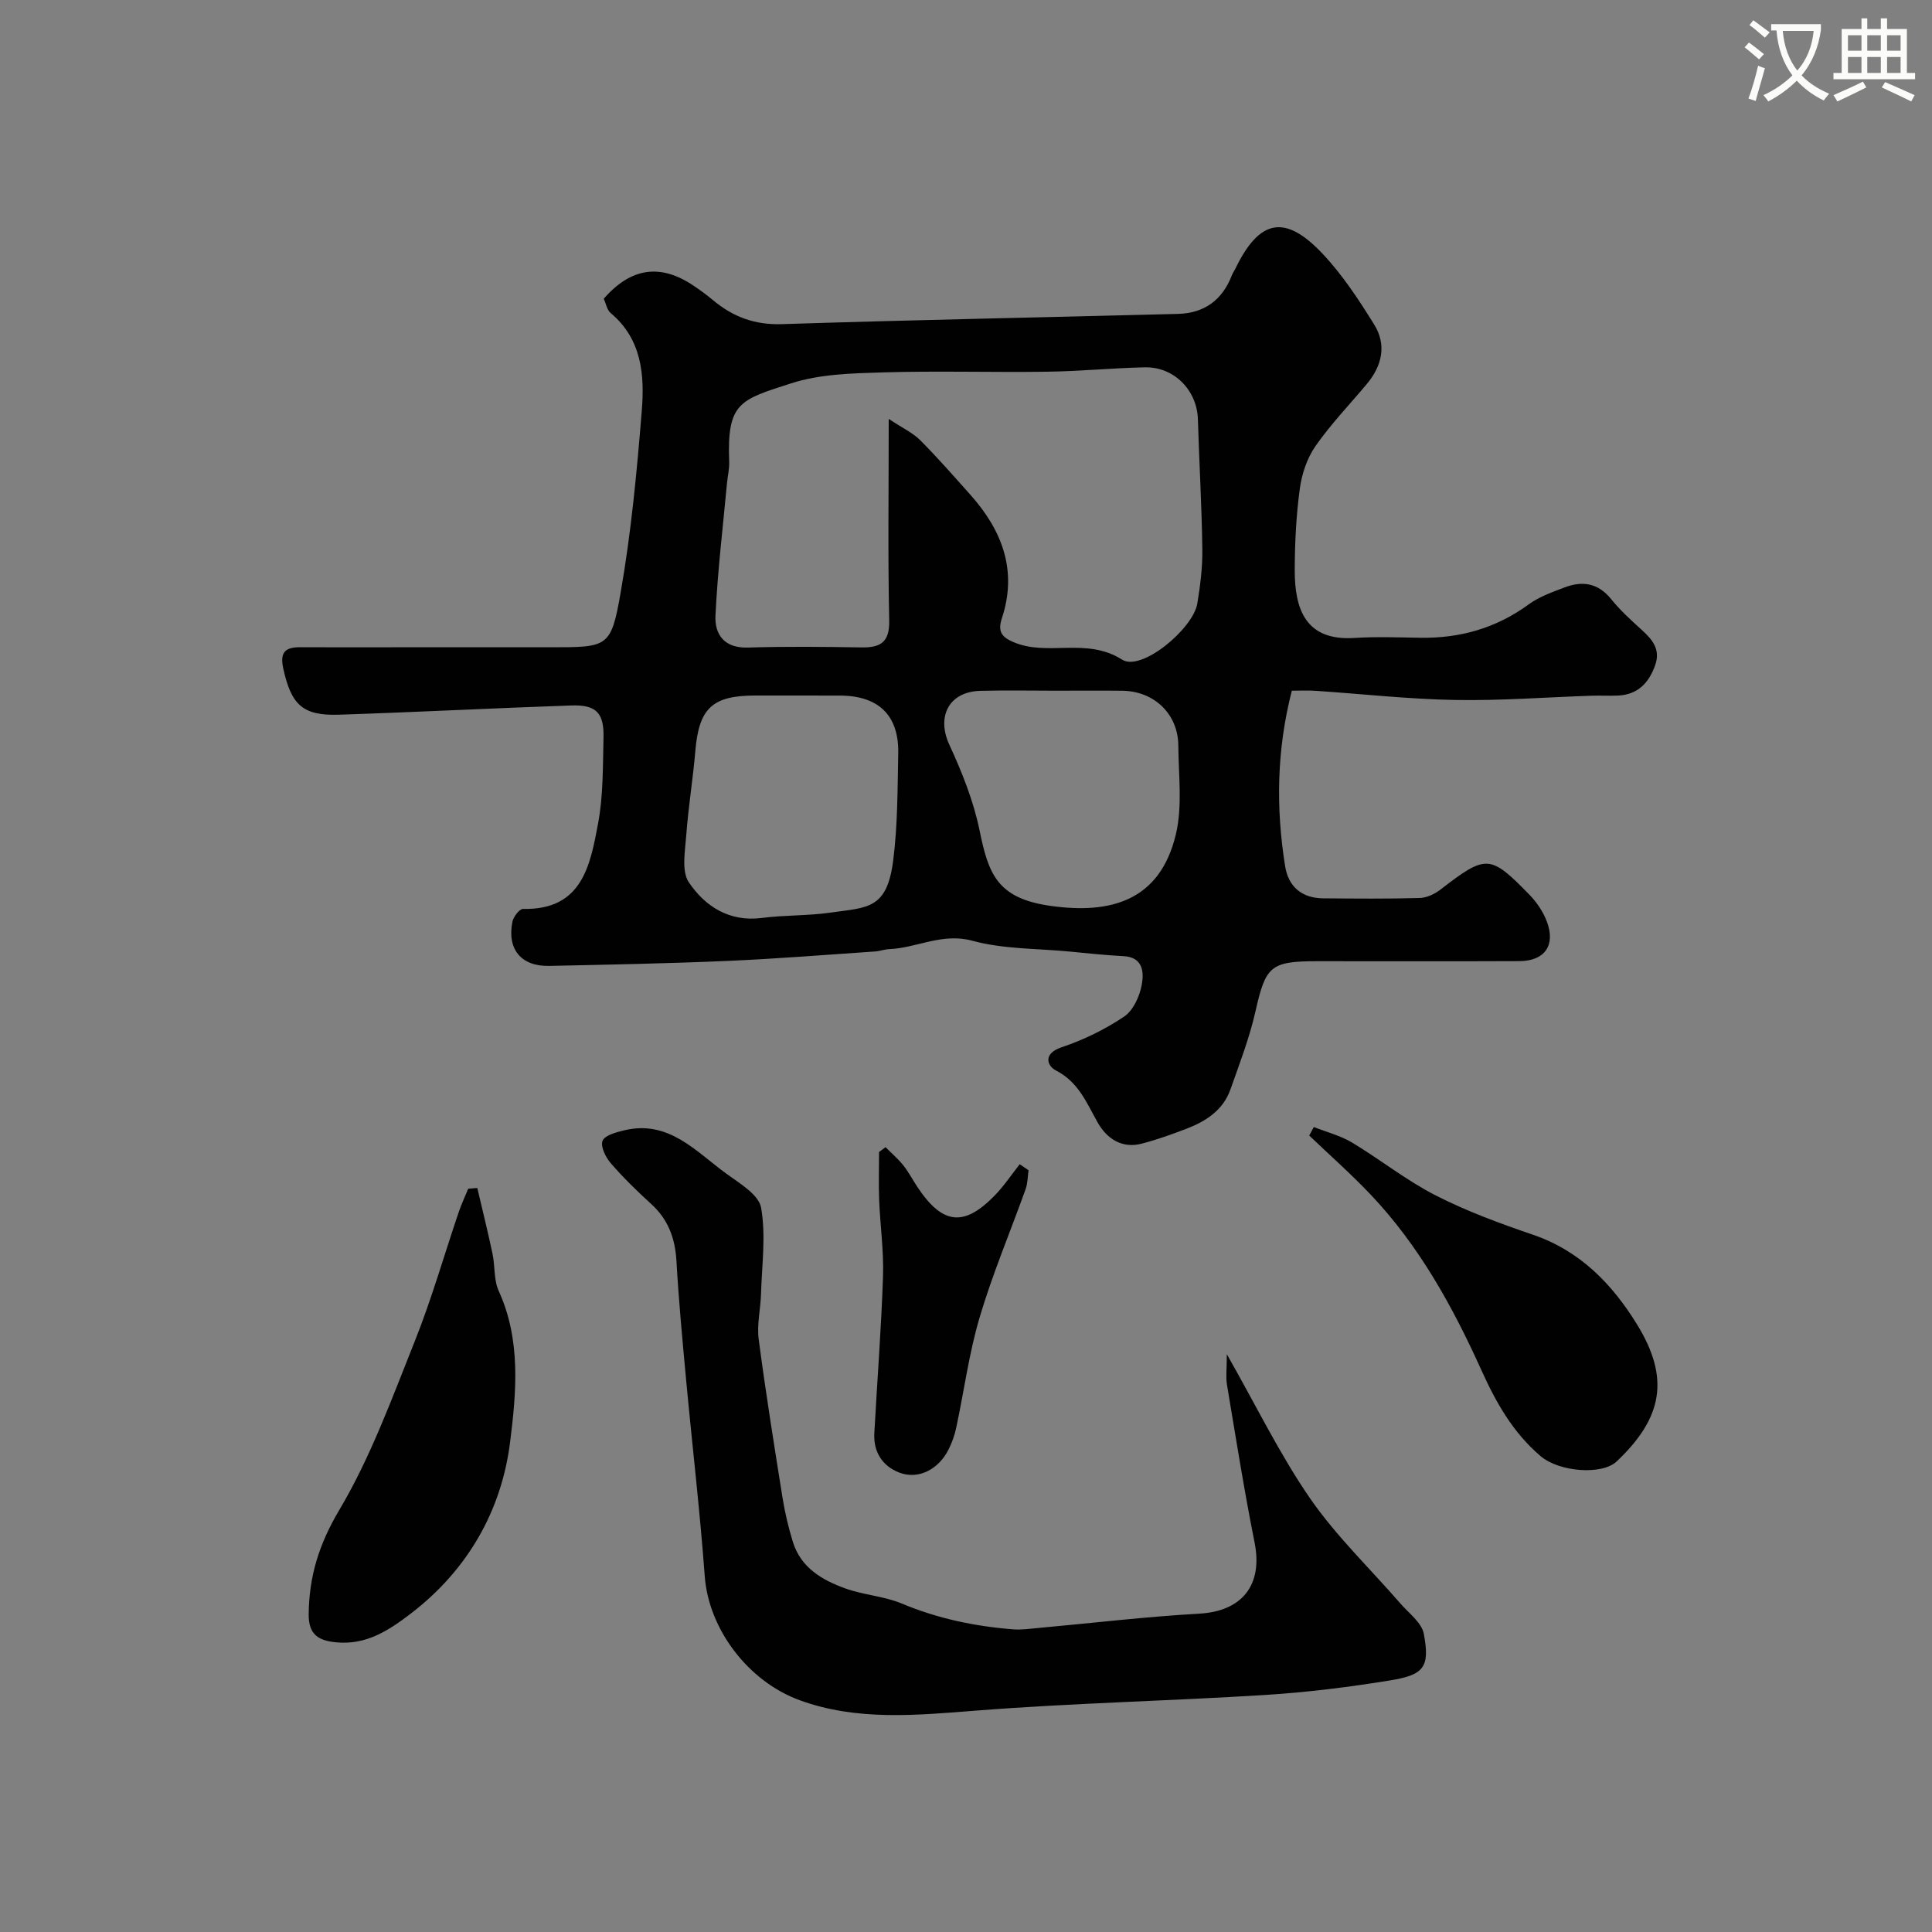
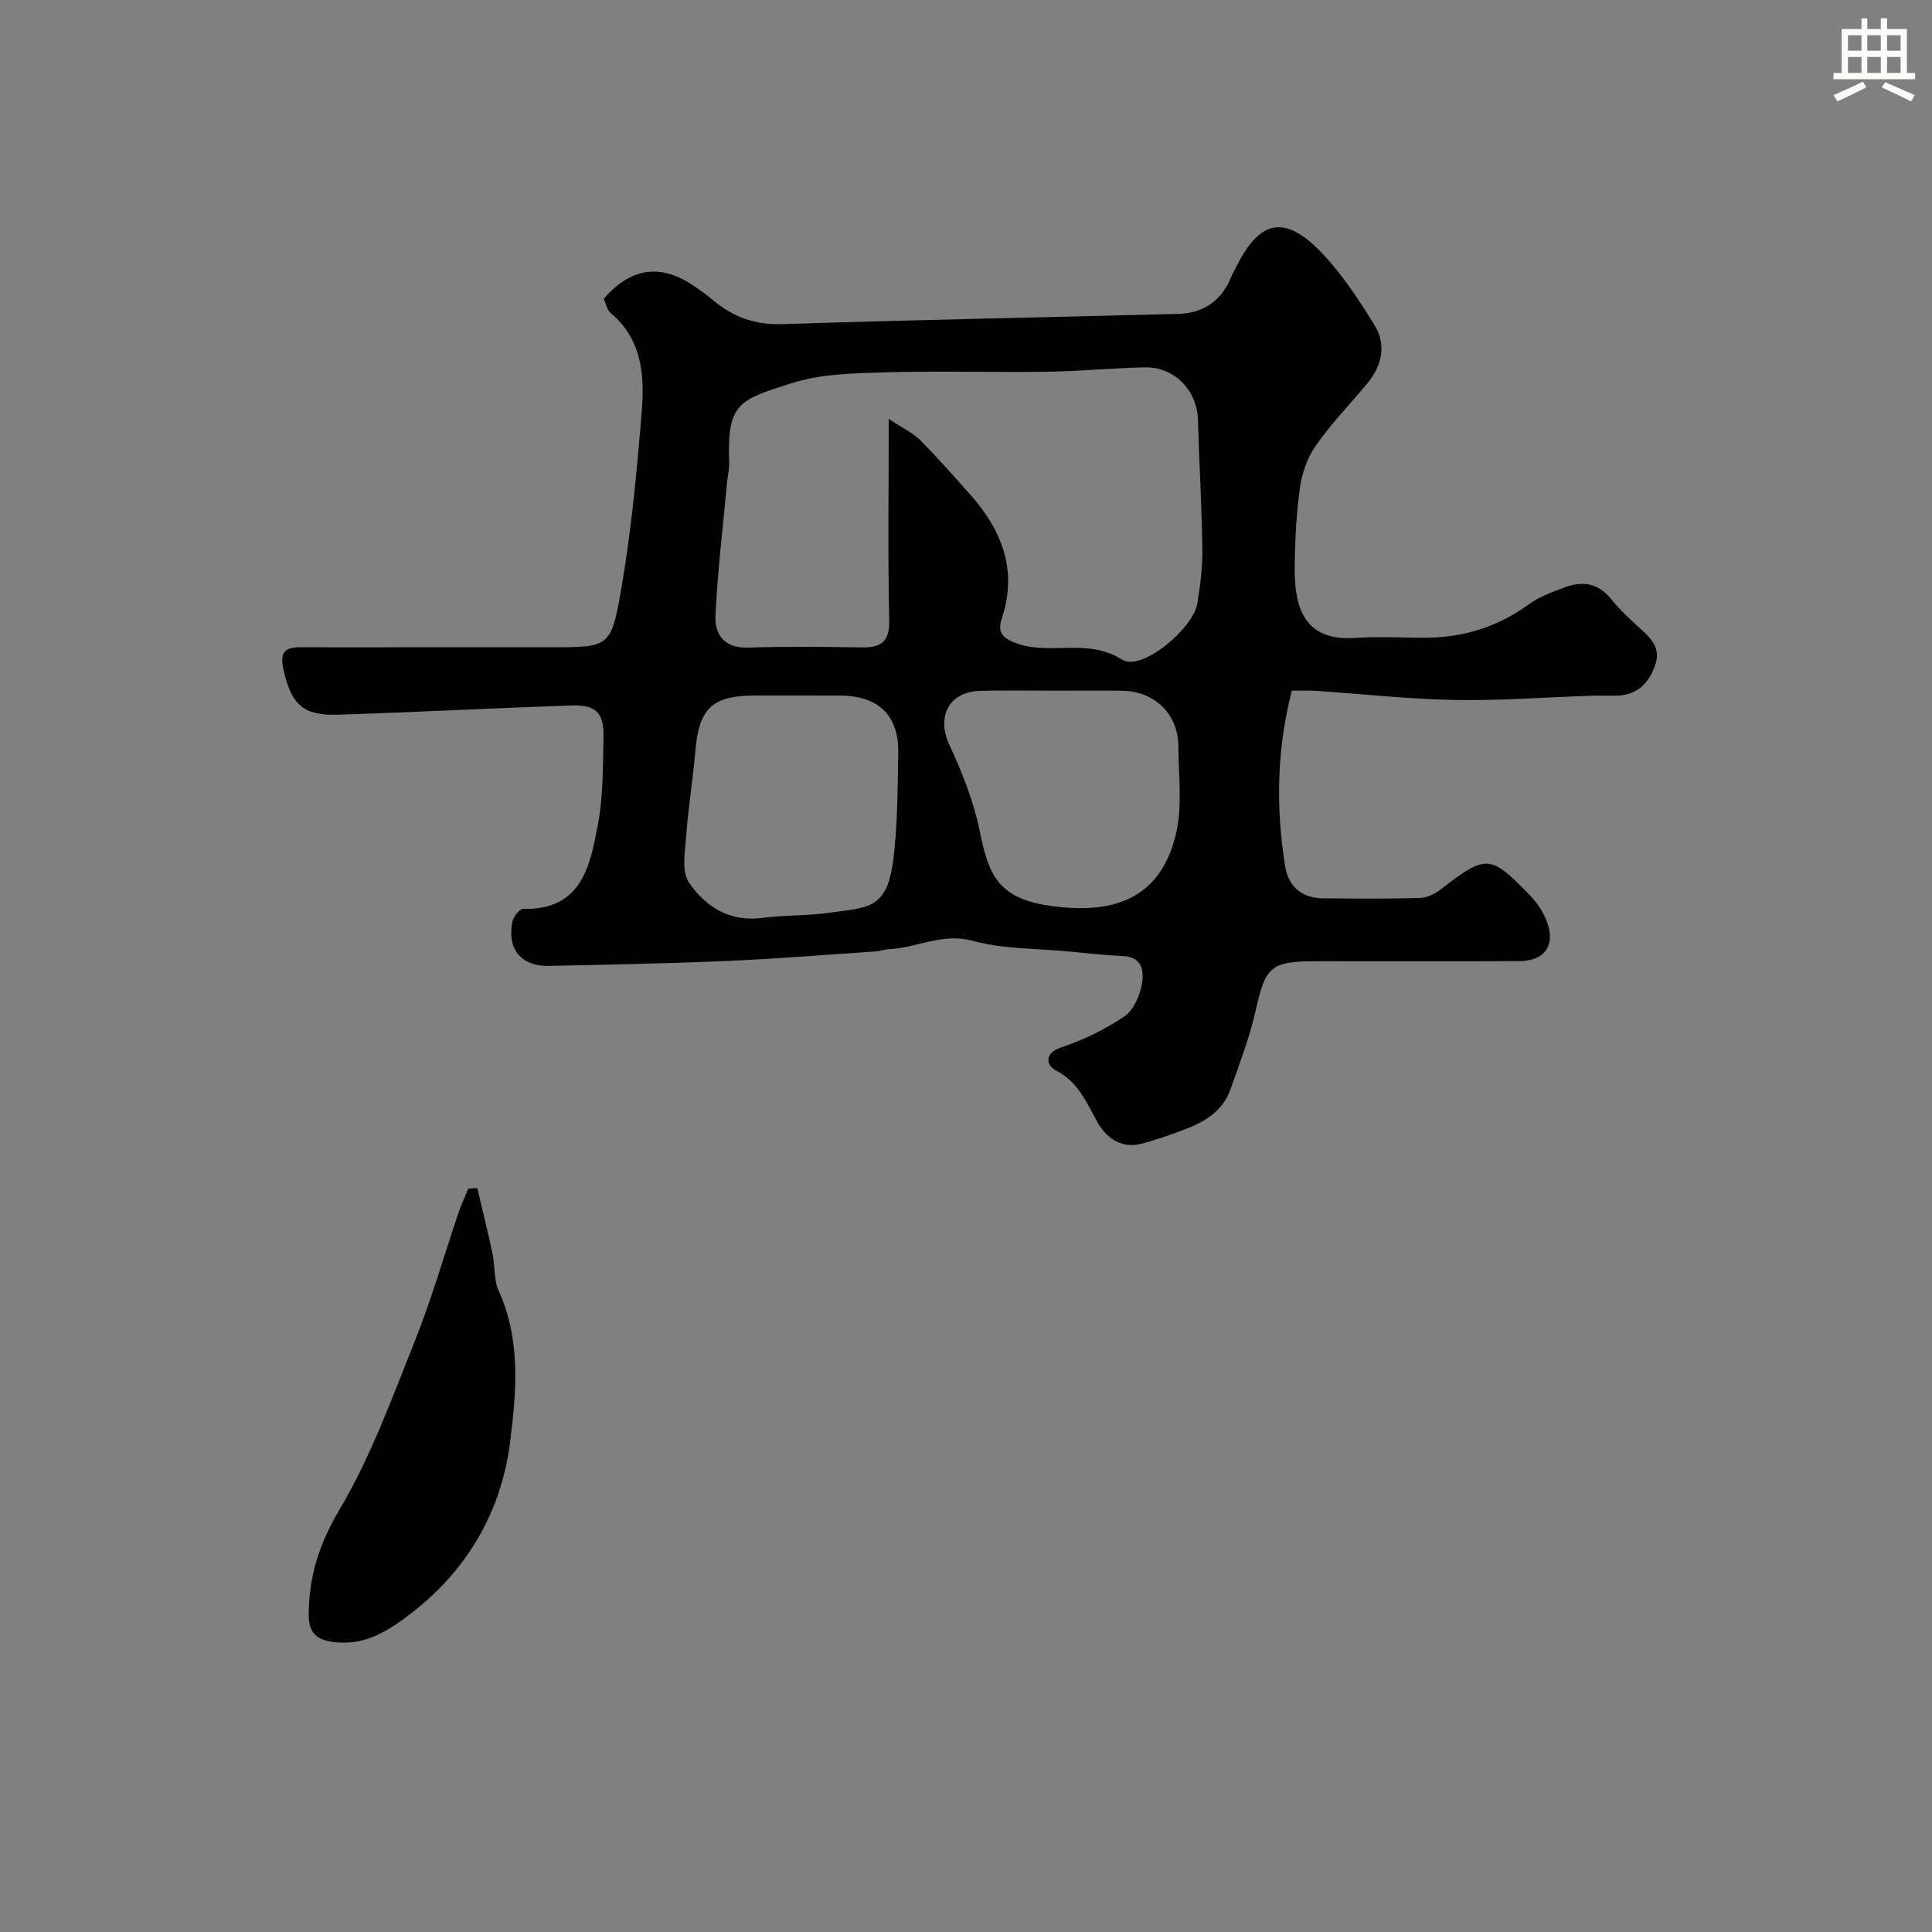
<svg xmlns="http://www.w3.org/2000/svg" enable-background="new 0 0 400 400" viewBox="0 0 400 400">
  <rect x="0" y="0" width="400" height="400" fill="#808080" stroke="none" />
-   <path d="m362.1 8.8c1.1.8 2.1 1.6 3.1 2.4l-1 1.1c-1.3-1.1-2.3-2-3-2.5zm1.9 4.8c.5.2.9.4 1.4.5-.6 2.3-1.3 4.5-1.9 6.8l-1.5-.5c.8-2.1 1.4-4.3 2-6.8zm-1-9.4c1.3.9 2.4 1.8 3.4 2.5l-1 1.1c-1.4-1.2-2.4-2.1-3.2-2.6zm3.7 2.2v-1.4h10.3v1.2c-.5 3.6-1.8 6.8-4 9.4 1.5 1.6 3.4 2.8 5.7 3.8-.3.4-.7.8-1.1 1.4-2.3-1.1-4.1-2.5-5.6-4.1-1.6 1.6-3.6 3.1-5.9 4.3-.3-.5-.7-.9-1-1.3 2.4-1.1 4.4-2.5 6-4.1-1.9-2.5-3-5.6-3.3-9.3h-1.1zm8.8 0h-6.4c.3 3.3 1.3 6 3 8.2 2-2.2 3.1-5.1 3.4-8.2z" fill="#fbfcfa" />
  <path d="m385.3 3.8h1.3v2.2h2.8v-2.2h1.3v2.2h4.1v9.1h1.7v1.3h-16.9v-1.3h1.7v-9.1h4.1v-2.2zm.4 13.1.7 1.2c-1.8.9-3.8 1.9-6 2.9-.2-.4-.5-.8-.8-1.3 2.3-1 4.3-1.9 6.1-2.8zm-3.1-6.4h2.8v-3.2h-2.8zm0 4.6h2.8v-3.3h-2.8zm4-4.6h2.8v-3.2h-2.8zm0 4.6h2.8v-3.3h-2.8zm3.7 1.9c2.1.9 4.1 1.8 6.1 2.7l-.7 1.3c-2.2-1.1-4.2-2-6.1-2.9zm3.2-9.7h-2.8v3.2h2.8zm-2.8 7.8h2.8v-3.3h-2.8z" fill="#fbfcfa" />
  <g fill="#010102">
    <path d="m267.46 143c-3.13 12.17-3.33 24.23-1.39 36.33.68 4.24 3.45 6.63 7.88 6.66 6.66.05 13.33.12 19.99-.07 1.46-.04 3.11-.83 4.3-1.75 9.45-7.28 10.24-7.32 18.41 1.07 1.53 1.57 2.87 3.56 3.63 5.61 1.82 4.89-.49 8.11-5.68 8.14-13.99.06-27.99.02-41.98.02-9.61 0-10.58 1.06-12.68 10.34-1.24 5.51-3.3 10.85-5.19 16.2-1.52 4.31-5.08 6.6-9.12 8.15-3.03 1.16-6.1 2.26-9.24 3.08-4.16 1.09-7.28-1.1-9.13-4.38-2.32-4.11-3.96-8.36-8.64-10.77-1.85-.95-2.72-3.5 1.16-4.8 4.54-1.52 8.99-3.69 12.96-6.36 1.9-1.28 3.23-4.23 3.66-6.64.44-2.48.31-5.66-3.79-5.87-3.76-.19-7.51-.6-11.26-.96-6.69-.64-13.61-.48-20-2.22-6.32-1.72-11.52 1.5-17.28 1.73-.97.04-1.93.42-2.9.48-10.2.69-20.39 1.52-30.6 1.96-12.29.53-24.59.77-36.88 1.03-5.79.12-8.74-3.44-7.6-9.15.21-1.03 1.47-2.67 2.21-2.65 12.23.27 13.89-8.99 15.52-17.65 1.09-5.79.98-11.83 1.13-17.76.13-5.21-1.51-6.89-6.71-6.71-16.03.55-32.06 1.39-48.09 1.91-7.53.25-9.86-2.1-11.5-9.55-.76-3.46.46-4.44 3.58-4.42 6.5.04 12.99.01 19.49.01h32.08c12.09 0 12.7.11 14.7-11.34 2.17-12.41 3.36-25.02 4.37-37.59.6-7.39.04-14.85-6.43-20.26-.78-.66-.99-2-1.44-2.97 5.64-6.47 11.74-7.33 18.61-2.69 1.35.91 2.68 1.87 3.93 2.92 4.16 3.5 8.69 5.22 14.36 5.03 27.32-.88 54.65-1.41 81.98-2.12 5.45-.14 9.21-2.88 11.17-8.01.17-.45.48-.86.69-1.3 4.99-10.33 10.3-11.44 18.14-3.09 4.1 4.36 7.47 9.5 10.64 14.62 2.6 4.18 1.63 8.5-1.5 12.25-3.58 4.29-7.49 8.34-10.67 12.91-1.74 2.5-2.83 5.77-3.24 8.82-.75 5.54-1.03 11.17-1.05 16.77-.02 8.37 2.37 14.77 12.4 14.12 4.5-.29 9.04-.11 13.55-.04 8.27.14 15.77-1.99 22.52-6.93 2.15-1.57 4.81-2.5 7.34-3.47 3.72-1.43 6.99-.97 9.71 2.41 1.87 2.32 4.12 4.36 6.33 6.37 2.21 2 3.92 4.03 2.78 7.28-1.3 3.69-3.6 6.12-7.71 6.31-1.83.08-3.67-.03-5.5.03-9.43.32-18.87 1.05-28.29.88-9.54-.17-19.07-1.24-28.6-1.88-1.62-.13-3.28-.04-5.13-.04zm-83.46-56.27c2.95 1.95 5.02 2.9 6.52 4.41 3.61 3.62 6.98 7.48 10.39 11.3 6.58 7.37 9.77 15.71 6.53 25.52-.9 2.72-.11 3.88 2.22 4.91 7.15 3.18 15.17-1.05 22.66 3.7 4.01 2.55 14.71-6.41 15.57-11.61.61-3.72 1.09-7.51 1.04-11.26-.12-8.97-.65-17.94-.92-26.91-.18-5.98-4.92-10.87-10.99-10.74-6.77.15-13.52.82-20.28.91-11.32.16-22.65-.2-33.96.14-6.36.19-13.02.34-18.97 2.26-10.59 3.42-13.32 3.92-12.84 16.23.06 1.46-.31 2.93-.45 4.4-.85 9.15-1.95 18.29-2.39 27.46-.19 3.91 1.83 6.77 6.69 6.62 7.82-.24 15.65-.16 23.47-.03 4.02.07 5.92-1.04 5.81-5.64-.29-13.3-.1-26.61-.1-41.67zm-19.64 57.27c-2.66 0-5.32 0-7.98 0-8.9 0-11.66 2.63-12.41 11.41-.5 5.86-1.46 11.68-1.89 17.55-.24 3.27-1.02 7.41.54 9.72 3.36 4.97 8.36 8.24 15.12 7.37 4.72-.61 9.54-.43 14.25-1.11 7.58-1.09 11.63-.61 12.93-10.74.94-7.32.9-14.79 1.05-22.2.16-7.92-4.08-11.98-12.13-11.99-3.16-.01-6.32-.01-9.48-.01zm54.07-1c-5.15 0-10.31-.11-15.46.03-6.54.18-9.11 5.34-6.41 11.18 2.63 5.69 5.01 11.66 6.26 17.77 1.81 8.81 3.55 13.97 14.53 15.55 12.57 1.81 22.8-.98 26.1-14.79 1.39-5.83.55-12.22.51-18.35-.04-6.53-4.96-11.29-11.58-11.38-4.64-.06-9.3-.01-13.95-.01z" />
-     <path d="m254 280.37c6.19 10.87 11.02 20.85 17.25 29.87 5.41 7.82 12.43 14.53 18.7 21.76 1.75 2.02 4.41 3.96 4.84 6.28 1.27 6.86.09 8.48-6.98 9.63-8.55 1.39-17.19 2.47-25.83 3.01-19.94 1.25-39.94 1.68-59.85 3.24-12.39.97-24.73 2.18-36.57-2.15-10.7-3.91-18.85-14.74-19.65-25.68-1-13.58-2.6-27.12-3.86-40.68-.76-8.18-1.53-16.37-2-24.58-.27-4.67-1.69-8.57-5.2-11.77-2.95-2.69-5.83-5.49-8.43-8.51-1.05-1.21-2.14-3.47-1.66-4.61.48-1.15 2.81-1.75 4.44-2.15 9.25-2.25 14.87 4.39 21.23 9 2.74 1.99 6.68 4.33 7.15 7.02 1.01 5.77.16 11.88-.02 17.85-.09 3.13-.88 6.33-.48 9.38 1.44 11 3.2 21.95 4.95 32.91.49 3.04 1.21 6.07 2.12 9.02 1.64 5.36 6.06 7.93 10.87 9.66 3.8 1.37 8.03 1.59 11.72 3.14 7.43 3.11 15.12 4.71 23.06 5.33 1.69.13 3.43-.13 5.13-.28 11.12-1.01 22.22-2.34 33.36-2.97 8.88-.5 13.21-5.93 11.46-14.71-2.17-10.87-3.9-21.82-5.73-32.76-.25-1.58-.02-3.26-.02-6.25z" />
    <path d="m98.82 245.96c1.06 4.54 2.19 9.06 3.15 13.62.54 2.55.24 5.42 1.29 7.71 4.65 10.18 3.63 21.08 2.35 31.29-1.78 14.16-8.75 26.44-20.54 35.48-4.68 3.58-9.31 6.58-15.51 5.96-3.57-.35-5.68-1.54-5.65-5.77.07-7.86 2.12-14.51 6.3-21.56 6.49-10.92 10.92-23.13 15.67-35.02 3.48-8.71 6.06-17.78 9.08-26.68.56-1.66 1.31-3.25 1.98-4.88.63-.04 1.25-.1 1.88-.15z" />
-     <path d="m272.01 233.34c2.65 1.05 5.5 1.77 7.91 3.21 5.86 3.52 11.27 7.86 17.33 10.95 6.44 3.29 13.32 5.81 20.19 8.16 9.71 3.32 16.36 10.22 21.46 18.5 6.89 11.17 5.35 19.39-4.18 28.41-3.04 2.88-11.92 2.2-15.79-1.12-5.69-4.86-9.18-11.03-12.25-17.83-5.93-13.12-12.89-25.76-22.94-36.33-4.04-4.25-8.44-8.14-12.68-12.19.32-.58.64-1.17.95-1.76z" />
-     <path d="m183.34 237.51c1.23 1.24 2.58 2.39 3.67 3.75 1.11 1.4 1.95 3.01 2.94 4.51 5.17 7.77 9.59 8.31 15.99 1.75 1.92-1.97 3.47-4.31 5.18-6.48.61.42 1.22.84 1.83 1.25-.19 1.3-.17 2.68-.6 3.89-3.17 8.85-6.85 17.54-9.52 26.54-2.21 7.44-3.22 15.24-4.85 22.86-.33 1.57-.89 3.13-1.61 4.56-2.07 4.1-6.25 6.26-10.19 4.74-3.47-1.33-5.38-4.27-5.16-8.16.59-10.84 1.44-21.67 1.8-32.52.17-5.23-.59-10.49-.8-15.74-.13-3.31-.02-6.63-.02-9.95.45-.34.9-.67 1.34-1z" />
  </g>
</svg>